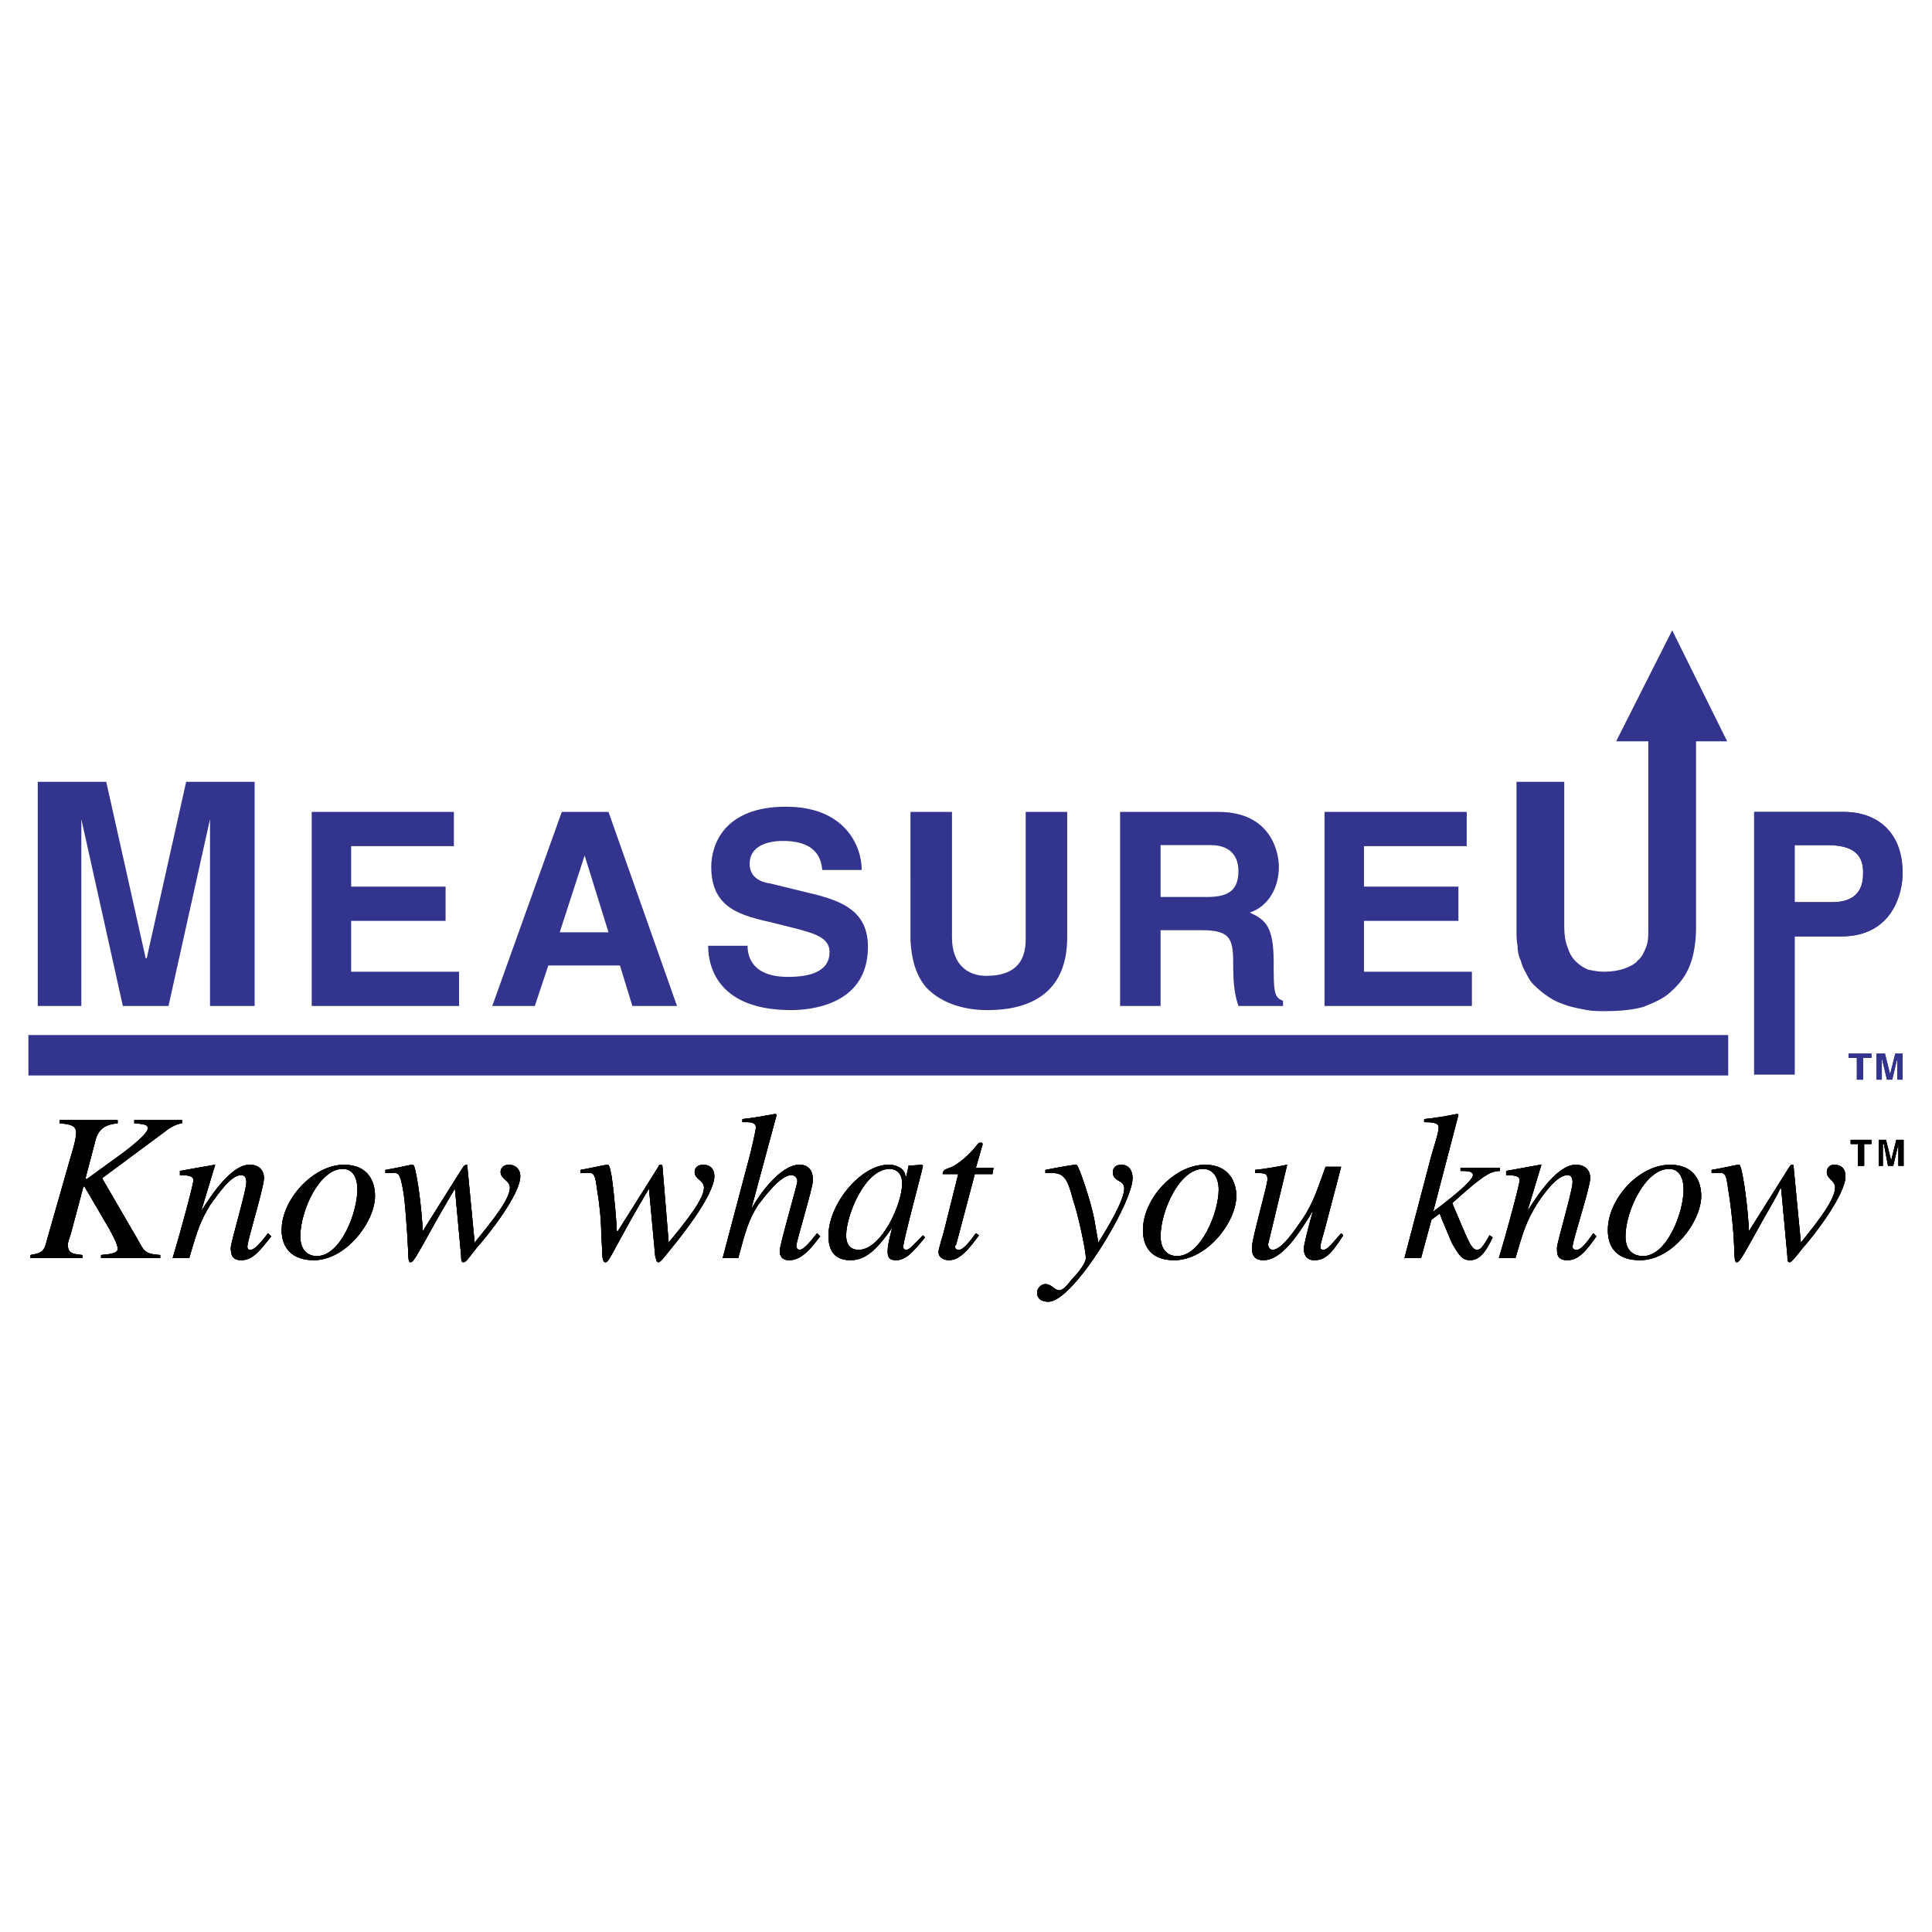
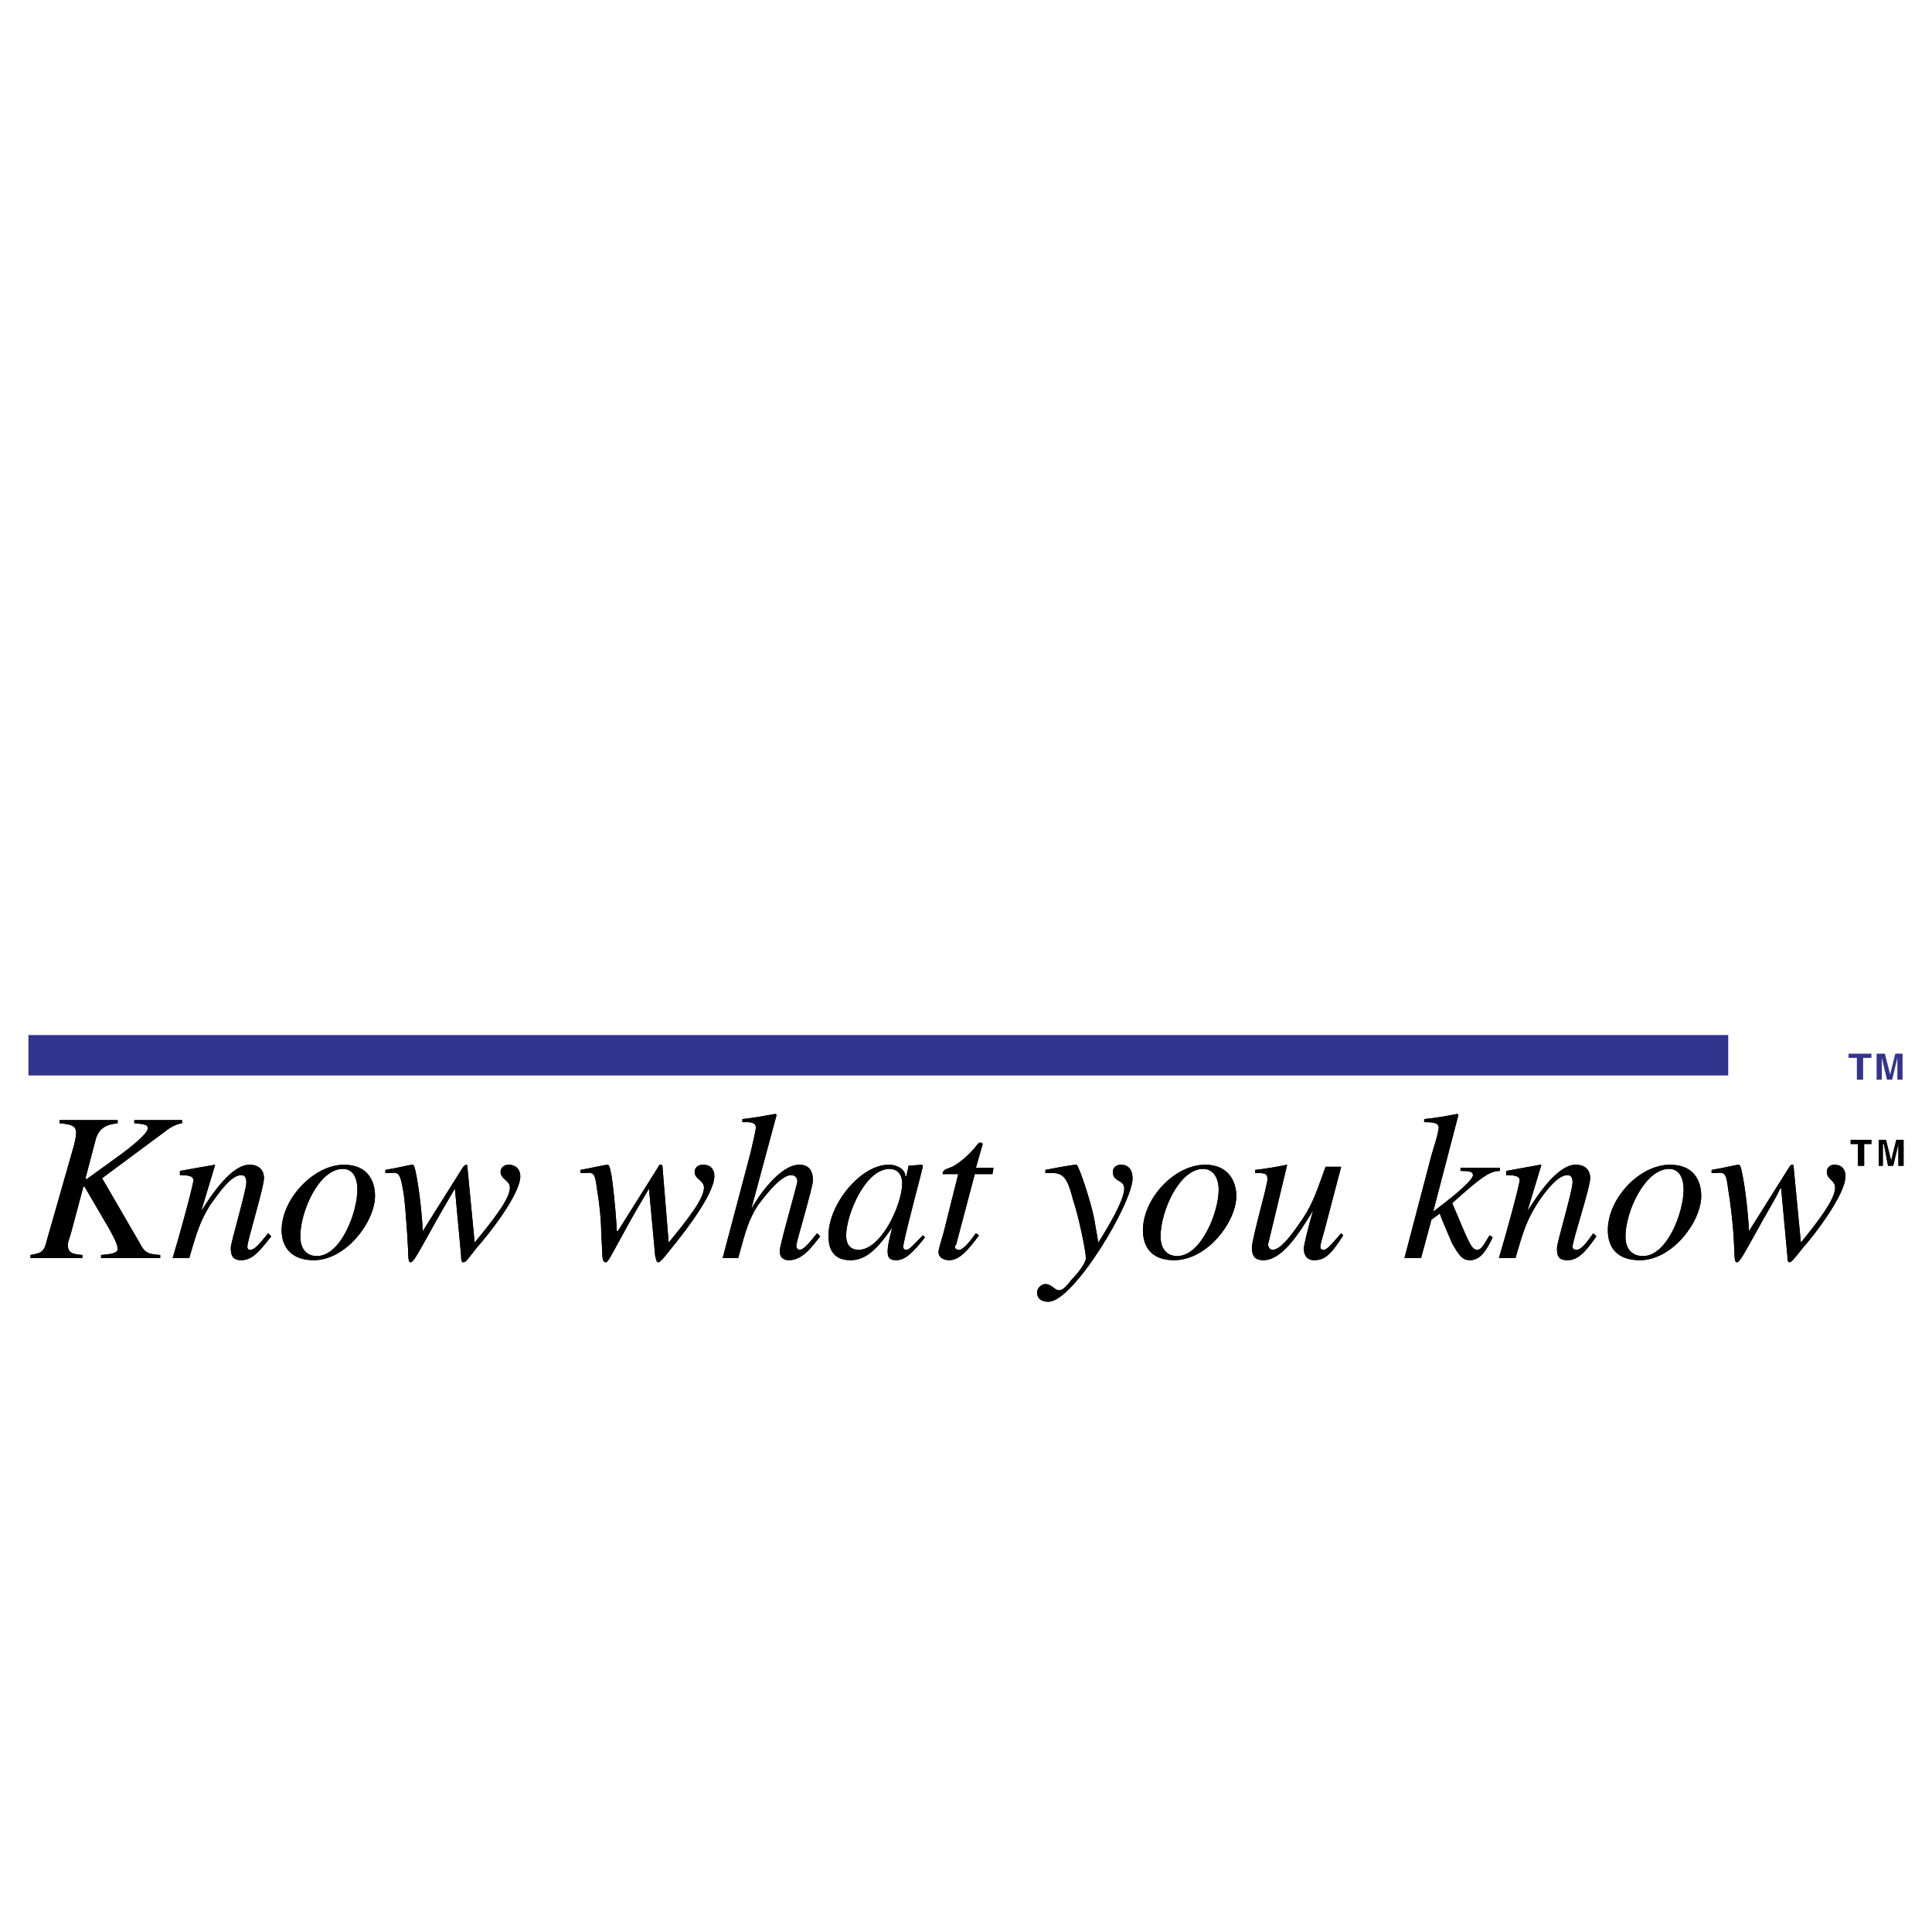
<svg xmlns="http://www.w3.org/2000/svg" width="2500" height="2500" viewBox="0 0 192.756 192.756">
  <g fill-rule="evenodd" clip-rule="evenodd">
-     <path fill="#fff" fill-opacity="0" d="M0 0h192.756v192.756H0V0z" />
-     <path fill="#33348e" d="M25.405 100.365h-4.452V81.728l-4.141 18.637h-4.556L8.115 81.728v18.637H3.767V78H10.6l3.934 17.602h.104L18.572 78h6.833v22.365zM45.284 84.42h-10.25v4.038h9.422v3.417h-9.422v5.072h10.767v3.418H31.1V81.003h14.184v3.417zM58.329 85.352l2.381 7.662h-4.866l2.485-7.662zm-3.623 10.974h7.144l1.242 4.039h4.452L60.71 81.003h-4.659l-6.937 19.362h4.245l1.347-4.039zM74.584 94.359c0 1.139.518 3.105 4.038 3.105 1.967 0 4.142-.414 4.142-2.484 0-1.45-1.553-1.864-3.52-2.381l-2.071-.518c-3.106-.725-6.212-1.346-6.212-5.591 0-2.174 1.242-6.005 7.455-6.005 5.901 0 7.558 3.934 7.558 6.315h-3.935c-.104-.932-.414-2.899-3.935-2.899-1.553 0-3.313.518-3.313 2.278 0 1.449 1.243 1.863 2.071 1.967l4.659 1.139c2.692.725 5.073 1.76 5.073 5.176 0 5.903-5.902 6.317-7.662 6.317-7.041 0-8.283-4.039-8.283-6.42h3.935v.001zM106.473 93.531c0 5.073-3.105 7.249-7.973 7.249-1.76 0-4.348-.414-6.108-2.279-1.035-1.242-1.449-2.795-1.553-4.659V81.003h4.141V93.53c0 2.692 1.553 3.831 3.417 3.831 2.797 0 3.936-1.346 3.936-3.624V81.003h4.141v12.528h-.001zM115.791 89.493v-5.177h4.969c2.383 0 2.797 1.553 2.797 2.588 0 1.863-.932 2.588-3.107 2.588h-4.659v.001zm-4.039 10.872h4.039v-7.559h4.141c3.004 0 3.107 1.035 3.107 3.624 0 1.967.207 3.002.518 3.936h4.451v-.52c-.932-.311-.932-1.035-.932-3.83 0-3.624-.828-4.245-2.381-4.969 1.863-.622 2.898-2.485 2.898-4.556 0-1.657-.932-5.487-6.006-5.487h-9.836v19.361h.001zM146.334 84.42h-10.25v4.038h9.422v3.417h-9.422v5.072h10.768v3.418h-14.704V81.003h14.186v3.417zM169.215 92.496c0 1.449-.207 2.795-.621 3.831s-1.035 1.863-1.863 2.588c-.725.725-1.76 1.139-2.797 1.553-1.139.312-2.484.416-3.83.416-.518 0-1.139 0-1.76-.104-.518-.104-1.139-.209-1.863-.414-.621-.209-1.242-.416-1.865-.83-.518-.311-1.139-.828-1.656-1.346-.311-.311-.518-.725-.725-1.139-.207-.311-.414-.828-.518-1.242-.207-.414-.311-.932-.311-1.449-.104-.518-.104-1.036-.104-1.553V78h4.764v14.495c0 .725.104 1.449.311 1.967.207.621.414 1.036.828 1.45.311.311.725.621 1.242.828.518.104 1.035.207 1.553.207.828 0 1.449-.104 2.07-.311.518-.207 1.035-.414 1.346-.828.414-.311.621-.828.828-1.346.207-.518.207-1.139.207-1.76v-14.39.932-5.28h-3.209l5.592-11.078 5.486 11.078h-3.105v5.177-.932 14.287zM179.051 90.011v-5.694h3.209c2.484 0 3.623.828 3.623 2.692 0 .828 0 3.002-3.105 3.002h-3.727zm0 3.416h4.658c5.178 0 6.109-4.452 6.109-6.212.104-3.831-2.174-6.212-5.902-6.212h-8.904v26.194h4.039v-13.77z" />
-     <path d="M179.051 90.011v-5.694h3.209c2.484 0 3.623.828 3.623 2.692 0 .828 0 3.002-3.105 3.002h-3.727zm0 3.416h4.658c5.178 0 6.109-4.452 6.109-6.212 0-3.831-2.174-6.212-5.902-6.212h-8.904v26.194h4.039v-13.77zM185.883 107.715h-.621v-2.174h-.828v-.414h2.277v.414h-.828v2.174zM189.818 107.715h-.517v-2.174l-.518 2.174h-.517l-.518-2.174v2.174h-.518v-2.588h.829l.517 2.07.518-2.07h.724v2.588z" fill="#33348e" />
-     <path fill="#33348e" d="M185.883 107.715h-.621v-2.174h-.828v-.414h2.277v.414h-.828v2.174zM189.818 107.715h-.517v-2.174l-.518 2.174h-.517l-.518-2.174v2.174h-.518v-2.588h.829l.517 2.07.518-2.07h.724v2.588z" />
    <path fill="#33348e" d="M185.883 107.715h-.621v-2.174h-.828v-.414h2.277v.414h-.828v2.174zM189.818 107.715h-.517v-2.174l-.518 2.174h-.517l-.518-2.174v2.174h-.518v-2.588h.829l.517 2.07.518-2.07h.724v2.588zM2.834 107.301h169.59v-4.037H2.834v4.037z" />
-     <path d="M18.158 112.064c-.725.104-1.449.621-1.553.725l-6.419 4.762 3.727 6.42c.518 1.035.829 1.139 2.071 1.242v.311h-5.901v-.311c1.139-.104 1.657-.207 1.657-.621 0-.518-.621-1.553-.829-1.967l-2.485-4.246h-.104l-1.242 4.66c-.207.621-.311.932-.311 1.139 0 .828.414.932 1.449 1.035v.311H3.042v-.311c1.036-.207 1.346-.207 1.657-1.553l2.692-9.422c.104-.414.207-.932.207-1.242 0-.725-.621-.828-1.656-.932v-.311h5.798v.311c-.725.104-1.76.207-2.174 1.553l-1.035 3.934.104.104 3.002-2.174c1.449-1.035 3.106-2.381 3.106-2.898 0-.311-.104-.414-1.346-.518v-.311h4.763v.31h-.002zM27.062 123.35c-1.139 1.449-1.864 2.381-3.003 2.381-.932 0-1.035-.621-1.035-1.242 0-.518 1.553-5.695 1.553-6.523 0-.414-.104-.725-.518-.725-1.035 0-2.277 1.863-3.106 3.002-.932 1.553-1.242 2.383-2.071 5.281h-1.656c.725-2.381 2.07-7.352 2.07-7.766 0-.311-.207-.518-1.346-.518v-.414c1.139-.207 2.278-.414 3.52-.621l-1.346 4.451v.104c1.036-1.656 3.002-4.555 4.762-4.555.932 0 1.45.518 1.45 1.346 0 .932-1.657 6.213-1.657 6.834 0 .311.207.311.311.311.414 0 .932-.621 1.76-1.656l.312.31zM37.415 119.311c0 2.588-2.899 6.42-6.108 6.42-2.174 0-3.209-1.242-3.209-3.002 0-3.107 3.209-6.523 6.212-6.523 2.484-.001 3.105 1.759 3.105 3.105zm-7.454 4.039c0 1.242.621 1.967 1.656 1.967 2.381 0 4.038-4.35 4.038-6.627 0-1.139-.414-2.07-1.449-2.07-2.382-.001-4.245 4.243-4.245 6.73zM38.451 116.723c1.242-.207 2.485-.518 2.691-.518.104 0 .208 0 .415 1.139.414 2.174.621 5.072.621 5.488l4.038-6.42c.104-.104.208-.207.311-.207.103 0 .103.104.103.207l.725 7.559c1.864-2.277 3.52-4.35 3.52-5.488 0-.725-.932-.828-.932-1.553 0-.311.207-.725.828-.725.725 0 1.139.518 1.139 1.139 0 1.863-3.313 6.006-4.349 7.145-.829 1.035-1.035 1.449-1.346 1.449-.207 0-.207-.311-.207-.621l-.622-6.73c-.414.725-.932 1.553-1.863 3.209-2.071 3.729-2.278 4.143-2.588 4.143-.208 0-.208-.725-.208-1.035l-.104-1.863c-.103-1.346-.207-3.211-.414-4.35-.311-1.656-.414-1.76-1.346-1.656h-.414v-.312h.002zM57.915 116.723c1.139-.207 2.485-.518 2.692-.518.104 0 .207 0 .414 1.139.311 2.174.518 5.072.518 5.488h.104l4.038-6.42c0-.104.104-.207.207-.207.207 0 .207.104.207.207l.621 7.559c1.863-2.277 3.52-4.35 3.52-5.488 0-.725-.932-.828-.932-1.553 0-.311.208-.725.829-.725.828 0 1.139.518 1.139 1.139 0 1.863-3.313 6.006-4.245 7.145-.828 1.035-1.139 1.449-1.346 1.449s-.207-.311-.311-.621l-.622-6.73c-.414.725-.932 1.553-1.863 3.209-2.071 3.729-2.174 4.143-2.485 4.143s-.311-.725-.311-1.035l-.104-1.863c0-1.346-.207-3.211-.414-4.35-.208-1.656-.311-1.76-1.243-1.656h-.414v-.312h.001zM81.832 123.35c-.828 1.035-1.76 2.381-3.106 2.381-.725 0-.932-.414-.932-.932 0-.621 1.76-6.627 1.76-6.938 0-.414-.31-.621-.621-.621-1.139 0-2.899 2.484-3.313 3.002-.932 1.451-1.243 2.59-1.968 5.281h-1.553l2.795-10.561c.207-.932.518-2.174.518-2.484 0-.207-.104-.52-.829-.52h-.518v-.309c1.036-.104 2.175-.311 3.313-.518l.104.104-2.484 9.213v.104c.621-1.139 2.795-4.348 4.762-4.348.414 0 1.346.104 1.346 1.553 0 .725-1.657 6.109-1.657 6.523 0 .311.207.414.311.414.414 0 .932-.621 1.76-1.656l.312.312zM92.289 123.453c-1.243 1.553-1.967 2.277-2.899 2.277-.829 0-.829-.518-.829-.932s.104-.932.414-2.174v-.104c-1.76 2.588-2.899 3.209-4.141 3.209-2.174 0-2.174-1.863-2.174-2.484 0-3.107 3.21-7.041 6.005-7.041.932 0 1.657.518 1.657 1.139h.104l.207-.932v-.104l1.346-.104.104.104c0 .207-1.967 7.455-1.967 8.076 0 .207.104.311.311.311.311 0 .725-.518 1.657-1.449l.205.208zm-6.627 1.242c2.278 0 4.348-4.557 4.348-6.627 0-1.035-.621-1.449-1.242-1.449-2.485 0-4.348 4.658-4.348 6.627 0 1.139.621 1.449 1.242 1.449zM99.018 117.137h-1.76l-1.863 7.041c-.104.104-.104.104-.104.207 0 .207.104.311.414.311.414 0 1.139-.932 1.656-1.656l.311.207c-1.139 1.553-1.967 2.484-3.002 2.484-.414 0-1.035-.207-1.035-.828 0-.311.414-1.553.518-1.967l1.45-5.799H94.05c0-.104 0-.207.104-.311.104-.207.725-.311 1.036-.518.725-.414 1.76-1.346 2.277-2.07.104-.104.207-.311.414-.207.104-.104.207.104.104.311l-.621 2.174h1.76l-.106.621zM104.299 116.723c1.035-.207 2.691-.518 3.105-.518.207 0 1.449 3.727 1.76 5.383l.414 2.383c.932-1.449 2.59-4.246 2.59-5.385 0-.932-1.141-.621-1.141-1.656 0-.311.207-.725.828-.725.727 0 1.141.518 1.141 1.346 0 2.484-5.902 12.32-8.387 12.32-.207 0-1.139 0-1.139-.932 0-.414.414-.828.828-.828.621 0 .932.621 1.346.621.311 0 .621-.207 1.242-1.035.621-.621 1.449-1.656 1.449-2.174 0-.828-.828-4.557-1.242-5.695-.518-1.967-.828-2.795-2.07-2.795h-.725v-.31h.001zM123.35 119.311c0 2.588-2.9 6.42-6.213 6.42-2.174 0-3.105-1.242-3.105-3.002 0-3.107 3.105-6.523 6.211-6.523 2.382-.001 3.107 1.759 3.107 3.105zm-7.559 4.039c0 1.242.621 1.967 1.656 1.967 2.381 0 4.141-4.35 4.141-6.627 0-1.139-.518-2.07-1.553-2.07-2.381-.001-4.244 4.243-4.244 6.73zM134.014 123.246c-1.244 1.967-1.865 2.484-2.9 2.484-.932 0-1.035-.828-1.035-1.139s.414-2.07.932-3.832c-1.449 2.383-3.105 4.971-4.969 4.971-.725 0-1.139-.311-1.139-1.242s1.553-6.213 1.553-6.834-.311-.621-1.242-.621v-.311c1.035-.104 2.174-.311 3.209-.518l-1.863 7.766c-.104.207 0 .725.414.725.932 0 2.277-2.07 3.002-3.107 1.035-1.553 1.449-2.898 2.277-5.176h1.555l-1.658 6.316c-.104.414-.414 1.346-.414 1.656 0 .104 0 .311.311.311.414 0 .934-.725 1.762-1.656l.205.207zM148.922 123.453c-.725 1.553-1.346 2.277-2.277 2.277-.725 0-1.035-.414-1.76-1.656-.207-.518-1.037-2.381-1.244-3.004l-.828.623-1.035 3.83h-1.656l2.691-10.25c.207-.725.725-2.277.725-2.795 0-.52-.828-.52-1.449-.52v-.309c1.139-.104 2.279-.311 3.314-.518l.104.104-2.486 9.523v.104c1.242-.932 3.936-3.002 3.936-3.623 0-.414-.621-.414-1.242-.414v-.311h3.934v.311c-1.035 0-1.863.621-4.762 3.209 1.553 3.625 1.863 4.66 2.484 4.66.414 0 .621-.414 1.242-1.449l.309.208zM159.275 123.35c-1.035 1.449-1.76 2.381-2.898 2.381-1.035 0-1.035-.621-1.035-1.242 0-.518 1.553-5.695 1.553-6.523 0-.414-.104-.725-.518-.725-1.035 0-2.383 1.863-3.107 3.002-.932 1.553-1.242 2.383-2.07 5.281h-1.656c.725-2.381 2.07-7.352 2.07-7.766 0-.311-.207-.518-1.346-.518v-.414l3.416-.621h.104l-1.346 4.451v.104c1.035-1.656 3.004-4.555 4.764-4.555.932 0 1.449.518 1.449 1.346 0 .932-1.76 6.213-1.76 6.834 0 .311.311.311.414.311.414 0 .932-.621 1.656-1.656l.31.31zM169.732 119.311c0 2.588-2.898 6.42-6.109 6.42-2.277 0-3.209-1.242-3.209-3.002 0-3.107 3.105-6.523 6.213-6.523 2.484-.001 3.105 1.759 3.105 3.105zm-7.558 4.039c0 1.242.621 1.967 1.76 1.967 2.383 0 4.039-4.35 4.039-6.627 0-1.139-.414-2.07-1.449-2.07-2.383-.001-4.35 4.243-4.35 6.73zM170.768 116.723c1.242-.207 2.484-.518 2.691-.518.104 0 .207 0 .414 1.139.414 2.174.621 5.072.621 5.488l4.039-6.42c.104-.104.104-.207.311-.207.104 0 .104.104.104.207l.725 7.559c1.863-2.277 3.416-4.35 3.416-5.488 0-.725-.828-.828-.828-1.553 0-.311.207-.725.725-.725.828 0 1.139.518 1.139 1.139 0 1.863-3.209 6.006-4.244 7.145-.828 1.035-1.139 1.449-1.346 1.449s-.207-.311-.207-.621l-.621-6.73h-.104c-.311.725-.828 1.553-1.76 3.209-2.072 3.729-2.279 4.143-2.59 4.143-.207 0-.207-.725-.207-1.035l-.104-1.863c-.104-1.346-.311-3.211-.518-4.35-.207-1.656-.311-1.76-1.242-1.656h-.414v-.312zM185.986 116.309h-.621v-2.174h-.724v-.414h2.07v.414h-.725v2.174zM189.922 116.309h-.518v-2.174l-.517 2.174h-.518l-.414-2.174h-.103v2.174h-.414v-2.588h.724l.518 2.07.517-2.07h.725v2.588z" />
    <path d="M18.158 112.064c-.725.104-1.449.621-1.553.725l-6.419 4.762 3.727 6.42c.518 1.035.829 1.139 2.071 1.242v.311h-5.901v-.311c1.139-.104 1.657-.207 1.657-.621 0-.518-.621-1.553-.829-1.967l-2.485-4.246h-.104l-1.242 4.66c-.207.621-.311.932-.311 1.139 0 .828.414.932 1.449 1.035v.311H3.042v-.311c1.036-.207 1.346-.207 1.657-1.553l2.692-9.422c.104-.414.207-.932.207-1.242 0-.725-.621-.828-1.656-.932v-.311h5.798v.311c-.725.104-1.76.207-2.174 1.553l-1.035 3.934.104.104 3.002-2.174c1.449-1.035 3.106-2.381 3.106-2.898 0-.311-.104-.414-1.346-.518v-.311h4.763v.31h-.002zM27.062 123.35c-1.139 1.449-1.864 2.381-3.003 2.381-.932 0-1.035-.621-1.035-1.242 0-.518 1.553-5.695 1.553-6.523 0-.414-.104-.725-.518-.725-1.035 0-2.277 1.863-3.106 3.002-.932 1.553-1.242 2.383-2.071 5.281h-1.656c.725-2.381 2.07-7.352 2.07-7.766 0-.311-.207-.518-1.346-.518v-.414c1.139-.207 2.278-.414 3.52-.621l-1.346 4.451v.104c1.036-1.656 3.002-4.555 4.762-4.555.932 0 1.45.518 1.45 1.346 0 .932-1.657 6.213-1.657 6.834 0 .311.207.311.311.311.414 0 .932-.621 1.76-1.656l.312.31zM37.415 119.311c0 2.588-2.899 6.42-6.108 6.42-2.174 0-3.209-1.242-3.209-3.002 0-3.107 3.209-6.523 6.212-6.523 2.484-.001 3.105 1.759 3.105 3.105zm-7.454 4.039c0 1.242.621 1.967 1.656 1.967 2.381 0 4.038-4.35 4.038-6.627 0-1.139-.414-2.07-1.449-2.07-2.382-.001-4.245 4.243-4.245 6.73zM38.451 116.723c1.242-.207 2.485-.518 2.691-.518.104 0 .208 0 .415 1.139.414 2.174.621 5.072.621 5.488l4.038-6.42c.104-.104.208-.207.311-.207.103 0 .103.104.103.207l.725 7.559c1.864-2.277 3.52-4.35 3.52-5.488 0-.725-.932-.828-.932-1.553 0-.311.207-.725.828-.725.725 0 1.139.518 1.139 1.139 0 1.863-3.313 6.006-4.349 7.145-.829 1.035-1.035 1.449-1.346 1.449-.207 0-.207-.311-.207-.621l-.622-6.73c-.414.725-.932 1.553-1.863 3.209-2.071 3.729-2.278 4.143-2.588 4.143-.208 0-.208-.725-.208-1.035l-.104-1.863c-.103-1.346-.207-3.211-.414-4.35-.311-1.656-.414-1.76-1.346-1.656h-.414v-.312h.002zM57.915 116.723c1.139-.207 2.485-.518 2.692-.518.104 0 .207 0 .414 1.139.311 2.174.518 5.072.518 5.488h.104l4.038-6.42c0-.104.104-.207.207-.207.207 0 .207.104.207.207l.621 7.559c1.863-2.277 3.52-4.35 3.52-5.488 0-.725-.932-.828-.932-1.553 0-.311.208-.725.829-.725.828 0 1.139.518 1.139 1.139 0 1.863-3.313 6.006-4.245 7.145-.828 1.035-1.139 1.449-1.346 1.449s-.207-.311-.311-.621l-.622-6.73c-.414.725-.932 1.553-1.863 3.209-2.071 3.729-2.174 4.143-2.485 4.143s-.311-.725-.311-1.035l-.104-1.863c0-1.346-.207-3.211-.414-4.35-.208-1.656-.311-1.76-1.243-1.656h-.414v-.312h.001zM81.832 123.35c-.828 1.035-1.76 2.381-3.106 2.381-.725 0-.932-.414-.932-.932 0-.621 1.76-6.627 1.76-6.938 0-.414-.31-.621-.621-.621-1.139 0-2.899 2.484-3.313 3.002-.932 1.451-1.243 2.59-1.968 5.281h-1.553l2.795-10.561c.207-.932.518-2.174.518-2.484 0-.207-.104-.52-.829-.52h-.518v-.309c1.036-.104 2.175-.311 3.313-.518l.104.104-2.484 9.213v.104c.621-1.139 2.795-4.348 4.762-4.348.414 0 1.346.104 1.346 1.553 0 .725-1.657 6.109-1.657 6.523 0 .311.207.414.311.414.414 0 .932-.621 1.76-1.656l.312.312zM92.289 123.453c-1.243 1.553-1.967 2.277-2.899 2.277-.829 0-.829-.518-.829-.932s.104-.932.414-2.174v-.104c-1.76 2.588-2.899 3.209-4.141 3.209-2.174 0-2.174-1.863-2.174-2.484 0-3.107 3.21-7.041 6.005-7.041.932 0 1.657.518 1.657 1.139h.104l.207-.932v-.104l1.346-.104.104.104c0 .207-1.967 7.455-1.967 8.076 0 .207.104.311.311.311.311 0 .725-.518 1.657-1.449l.205.208zm-6.627 1.242c2.278 0 4.348-4.557 4.348-6.627 0-1.035-.621-1.449-1.242-1.449-2.485 0-4.348 4.658-4.348 6.627 0 1.139.621 1.449 1.242 1.449zM99.018 117.137h-1.76l-1.863 7.041c-.104.104-.104.104-.104.207 0 .207.104.311.414.311.414 0 1.139-.932 1.656-1.656l.311.207c-1.139 1.553-1.967 2.484-3.002 2.484-.414 0-1.035-.207-1.035-.828 0-.311.414-1.553.518-1.967l1.45-5.799H94.05c0-.104 0-.207.104-.311.104-.207.725-.311 1.036-.518.725-.414 1.76-1.346 2.277-2.07.104-.104.207-.311.414-.207.104-.104.207.104.104.311l-.621 2.174h1.76l-.106.621zM104.299 116.723c1.035-.207 2.691-.518 3.105-.518.207 0 1.449 3.727 1.76 5.383l.414 2.383c.932-1.449 2.59-4.246 2.59-5.385 0-.932-1.141-.621-1.141-1.656 0-.311.207-.725.828-.725.727 0 1.141.518 1.141 1.346 0 2.484-5.902 12.32-8.387 12.32-.207 0-1.139 0-1.139-.932 0-.414.414-.828.828-.828.621 0 .932.621 1.346.621.311 0 .621-.207 1.242-1.035.621-.621 1.449-1.656 1.449-2.174 0-.828-.828-4.557-1.242-5.695-.518-1.967-.828-2.795-2.07-2.795h-.725v-.31h.001zM123.35 119.311c0 2.588-2.9 6.42-6.213 6.42-2.174 0-3.105-1.242-3.105-3.002 0-3.107 3.105-6.523 6.211-6.523 2.382-.001 3.107 1.759 3.107 3.105zm-7.559 4.039c0 1.242.621 1.967 1.656 1.967 2.381 0 4.141-4.35 4.141-6.627 0-1.139-.518-2.07-1.553-2.07-2.381-.001-4.244 4.243-4.244 6.73zM134.014 123.246c-1.244 1.967-1.865 2.484-2.9 2.484-.932 0-1.035-.828-1.035-1.139s.414-2.07.932-3.832c-1.449 2.383-3.105 4.971-4.969 4.971-.725 0-1.139-.311-1.139-1.242s1.553-6.213 1.553-6.834-.311-.621-1.242-.621v-.311c1.035-.104 2.174-.311 3.209-.518l-1.863 7.766c-.104.207 0 .725.414.725.932 0 2.277-2.07 3.002-3.107 1.035-1.553 1.449-2.898 2.277-5.176h1.555l-1.658 6.316c-.104.414-.414 1.346-.414 1.656 0 .104 0 .311.311.311.414 0 .934-.725 1.762-1.656l.205.207zM148.922 123.453c-.725 1.553-1.346 2.277-2.277 2.277-.725 0-1.035-.414-1.76-1.656-.207-.518-1.037-2.381-1.244-3.004l-.828.623-1.035 3.83h-1.656l2.691-10.25c.207-.725.725-2.277.725-2.795 0-.52-.828-.52-1.449-.52v-.309c1.139-.104 2.279-.311 3.314-.518l.104.104-2.486 9.523v.104c1.242-.932 3.936-3.002 3.936-3.623 0-.414-.621-.414-1.242-.414v-.311h3.934v.311c-1.035 0-1.863.621-4.762 3.209 1.553 3.625 1.863 4.66 2.484 4.66.414 0 .621-.414 1.242-1.449l.309.208zM159.275 123.35c-1.035 1.449-1.76 2.381-2.898 2.381-1.035 0-1.035-.621-1.035-1.242 0-.518 1.553-5.695 1.553-6.523 0-.414-.104-.725-.518-.725-1.035 0-2.383 1.863-3.107 3.002-.932 1.553-1.242 2.383-2.07 5.281h-1.656c.725-2.381 2.07-7.352 2.07-7.766 0-.311-.207-.518-1.346-.518v-.414l3.416-.621h.104l-1.346 4.451v.104c1.035-1.656 3.004-4.555 4.764-4.555.932 0 1.449.518 1.449 1.346 0 .932-1.76 6.213-1.76 6.834 0 .311.311.311.414.311.414 0 .932-.621 1.656-1.656l.31.31zM169.732 119.311c0 2.588-2.898 6.42-6.109 6.42-2.277 0-3.209-1.242-3.209-3.002 0-3.107 3.105-6.523 6.213-6.523 2.484-.001 3.105 1.759 3.105 3.105zm-7.558 4.039c0 1.242.621 1.967 1.76 1.967 2.383 0 4.039-4.35 4.039-6.627 0-1.139-.414-2.07-1.449-2.07-2.383-.001-4.35 4.243-4.35 6.73zM170.768 116.723c1.242-.207 2.484-.518 2.691-.518.104 0 .207 0 .414 1.139.414 2.174.621 5.072.621 5.488l4.039-6.42c.104-.104.104-.207.311-.207.104 0 .104.104.104.207l.725 7.559c1.863-2.277 3.416-4.35 3.416-5.488 0-.725-.828-.828-.828-1.553 0-.311.207-.725.725-.725.828 0 1.139.518 1.139 1.139 0 1.863-3.209 6.006-4.244 7.145-.828 1.035-1.139 1.449-1.346 1.449s-.207-.311-.207-.621l-.621-6.73h-.104c-.311.725-.828 1.553-1.76 3.209-2.072 3.729-2.279 4.143-2.59 4.143-.207 0-.207-.725-.207-1.035l-.104-1.863c-.104-1.346-.311-3.211-.518-4.35-.207-1.656-.311-1.76-1.242-1.656h-.414v-.312zM185.986 116.309h-.621v-2.174h-.724v-.414h2.07v.414h-.725v2.174zM189.922 116.309h-.518v-2.174l-.517 2.174h-.518l-.414-2.174h-.103v2.174h-.414v-2.588h.724l.518 2.07.517-2.07h.725v2.588z" />
    <path d="M18.158 112.064c-.725.104-1.449.621-1.553.725l-6.419 4.762 3.727 6.42c.518 1.035.829 1.139 2.071 1.242v.311h-5.901v-.311c1.139-.104 1.657-.207 1.657-.621 0-.518-.621-1.553-.829-1.967l-2.485-4.246h-.104l-1.242 4.66c-.207.621-.311.932-.311 1.139 0 .828.414.932 1.449 1.035v.311H3.042v-.311c1.036-.207 1.346-.207 1.657-1.553l2.692-9.422c.104-.414.207-.932.207-1.242 0-.725-.621-.828-1.656-.932v-.311h5.798v.311c-.725.104-1.76.207-2.174 1.553l-1.035 3.934.104.104 3.002-2.174c1.449-1.035 3.106-2.381 3.106-2.898 0-.311-.104-.414-1.346-.518v-.311h4.763v.31h-.002zM27.062 123.35c-1.139 1.449-1.864 2.381-3.003 2.381-.932 0-1.035-.621-1.035-1.242 0-.518 1.553-5.695 1.553-6.523 0-.414-.104-.725-.518-.725-1.035 0-2.277 1.863-3.106 3.002-.932 1.553-1.242 2.383-2.071 5.281h-1.656c.725-2.381 2.07-7.352 2.07-7.766 0-.311-.207-.518-1.346-.518v-.414c1.139-.207 2.278-.414 3.52-.621l-1.346 4.451v.104c1.036-1.656 3.002-4.555 4.762-4.555.932 0 1.45.518 1.45 1.346 0 .932-1.657 6.213-1.657 6.834 0 .311.207.311.311.311.414 0 .932-.621 1.76-1.656l.312.31zM37.415 119.311c0 2.588-2.899 6.42-6.108 6.42-2.174 0-3.209-1.242-3.209-3.002 0-3.107 3.209-6.523 6.212-6.523 2.484-.001 3.105 1.759 3.105 3.105zm-7.454 4.039c0 1.242.621 1.967 1.656 1.967 2.381 0 4.038-4.35 4.038-6.627 0-1.139-.414-2.07-1.449-2.07-2.382-.001-4.245 4.243-4.245 6.73zM38.451 116.723c1.242-.207 2.485-.518 2.691-.518.104 0 .208 0 .415 1.139.414 2.174.621 5.072.621 5.488l4.038-6.42c.104-.104.208-.207.311-.207.103 0 .103.104.103.207l.725 7.559c1.864-2.277 3.52-4.35 3.52-5.488 0-.725-.932-.828-.932-1.553 0-.311.207-.725.828-.725.725 0 1.139.518 1.139 1.139 0 1.863-3.313 6.006-4.349 7.145-.829 1.035-1.035 1.449-1.346 1.449-.207 0-.207-.311-.207-.621l-.622-6.73c-.414.725-.932 1.553-1.863 3.209-2.071 3.729-2.278 4.143-2.588 4.143-.208 0-.208-.725-.208-1.035l-.104-1.863c-.103-1.346-.207-3.211-.414-4.35-.311-1.656-.414-1.76-1.346-1.656h-.414v-.312h.002zM57.915 116.723c1.139-.207 2.485-.518 2.692-.518.104 0 .207 0 .414 1.139.311 2.174.518 5.072.518 5.488h.104l4.038-6.42c0-.104.104-.207.207-.207.207 0 .207.104.207.207l.621 7.559c1.863-2.277 3.52-4.35 3.52-5.488 0-.725-.932-.828-.932-1.553 0-.311.208-.725.829-.725.828 0 1.139.518 1.139 1.139 0 1.863-3.313 6.006-4.245 7.145-.828 1.035-1.139 1.449-1.346 1.449s-.207-.311-.311-.621l-.622-6.73c-.414.725-.932 1.553-1.863 3.209-2.071 3.729-2.174 4.143-2.485 4.143s-.311-.725-.311-1.035l-.104-1.863c0-1.346-.207-3.211-.414-4.35-.208-1.656-.311-1.76-1.243-1.656h-.414v-.312h.001zM81.832 123.35c-.828 1.035-1.76 2.381-3.106 2.381-.725 0-.932-.414-.932-.932 0-.621 1.76-6.627 1.76-6.938 0-.414-.31-.621-.621-.621-1.139 0-2.899 2.484-3.313 3.002-.932 1.451-1.243 2.59-1.968 5.281h-1.553l2.795-10.561c.207-.932.518-2.174.518-2.484 0-.207-.104-.52-.829-.52h-.518v-.309c1.036-.104 2.175-.311 3.313-.518l.104.104-2.484 9.213v.104c.621-1.139 2.795-4.348 4.762-4.348.414 0 1.346.104 1.346 1.553 0 .725-1.657 6.109-1.657 6.523 0 .311.207.414.311.414.414 0 .932-.621 1.76-1.656l.312.312zM92.289 123.453c-1.243 1.553-1.967 2.277-2.899 2.277-.829 0-.829-.518-.829-.932s.104-.932.414-2.174v-.104c-1.76 2.588-2.899 3.209-4.141 3.209-2.174 0-2.174-1.863-2.174-2.484 0-3.107 3.21-7.041 6.005-7.041.932 0 1.657.518 1.657 1.139h.104l.207-.932v-.104l1.346-.104.104.104c0 .207-1.967 7.455-1.967 8.076 0 .207.104.311.311.311.311 0 .725-.518 1.657-1.449l.205.208zm-6.627 1.242c2.278 0 4.348-4.557 4.348-6.627 0-1.035-.621-1.449-1.242-1.449-2.485 0-4.348 4.658-4.348 6.627 0 1.139.621 1.449 1.242 1.449zM99.018 117.137h-1.76l-1.863 7.041c-.104.104-.104.104-.104.207 0 .207.104.311.414.311.414 0 1.139-.932 1.656-1.656l.311.207c-1.139 1.553-1.967 2.484-3.002 2.484-.414 0-1.035-.207-1.035-.828 0-.311.414-1.553.518-1.967l1.45-5.799H94.05c0-.104 0-.207.104-.311.104-.207.725-.311 1.036-.518.725-.414 1.76-1.346 2.277-2.07.104-.104.207-.311.414-.207.104-.104.207.104.104.311l-.621 2.174h1.76l-.106.621zM104.299 116.723c1.035-.207 2.691-.518 3.105-.518.207 0 1.449 3.727 1.76 5.383l.414 2.383c.932-1.449 2.59-4.246 2.59-5.385 0-.932-1.141-.621-1.141-1.656 0-.311.207-.725.828-.725.727 0 1.141.518 1.141 1.346 0 2.484-5.902 12.32-8.387 12.32-.207 0-1.139 0-1.139-.932 0-.414.414-.828.828-.828.621 0 .932.621 1.346.621.311 0 .621-.207 1.242-1.035.621-.621 1.449-1.656 1.449-2.174 0-.828-.828-4.557-1.242-5.695-.518-1.967-.828-2.795-2.07-2.795h-.725v-.31h.001zM123.35 119.311c0 2.588-2.9 6.42-6.213 6.42-2.174 0-3.105-1.242-3.105-3.002 0-3.107 3.105-6.523 6.211-6.523 2.382-.001 3.107 1.759 3.107 3.105zm-7.559 4.039c0 1.242.621 1.967 1.656 1.967 2.381 0 4.141-4.35 4.141-6.627 0-1.139-.518-2.07-1.553-2.07-2.381-.001-4.244 4.243-4.244 6.73zM134.014 123.246c-1.244 1.967-1.865 2.484-2.9 2.484-.932 0-1.035-.828-1.035-1.139s.414-2.07.932-3.832c-1.449 2.383-3.105 4.971-4.969 4.971-.725 0-1.139-.311-1.139-1.242s1.553-6.213 1.553-6.834-.311-.621-1.242-.621v-.311c1.035-.104 2.174-.311 3.209-.518l-1.863 7.766c-.104.207 0 .725.414.725.932 0 2.277-2.07 3.002-3.107 1.035-1.553 1.449-2.898 2.277-5.176h1.555l-1.658 6.316c-.104.414-.414 1.346-.414 1.656 0 .104 0 .311.311.311.414 0 .934-.725 1.762-1.656l.205.207zM148.922 123.453c-.725 1.553-1.346 2.277-2.277 2.277-.725 0-1.035-.414-1.76-1.656-.207-.518-1.037-2.381-1.244-3.004l-.828.623-1.035 3.83h-1.656l2.691-10.25c.207-.725.725-2.277.725-2.795 0-.52-.828-.52-1.449-.52v-.309c1.139-.104 2.279-.311 3.314-.518l.104.104-2.486 9.523v.104c1.242-.932 3.936-3.002 3.936-3.623 0-.414-.621-.414-1.242-.414v-.311h3.934v.311c-1.035 0-1.863.621-4.762 3.209 1.553 3.625 1.863 4.66 2.484 4.66.414 0 .621-.414 1.242-1.449l.309.208zM159.275 123.35c-1.035 1.449-1.76 2.381-2.898 2.381-1.035 0-1.035-.621-1.035-1.242 0-.518 1.553-5.695 1.553-6.523 0-.414-.104-.725-.518-.725-1.035 0-2.383 1.863-3.107 3.002-.932 1.553-1.242 2.383-2.07 5.281h-1.656c.725-2.381 2.07-7.352 2.07-7.766 0-.311-.207-.518-1.346-.518v-.414l3.416-.621h.104l-1.346 4.451v.104c1.035-1.656 3.004-4.555 4.764-4.555.932 0 1.449.518 1.449 1.346 0 .932-1.76 6.213-1.76 6.834 0 .311.311.311.414.311.414 0 .932-.621 1.656-1.656l.31.31zM169.732 119.311c0 2.588-2.898 6.42-6.109 6.42-2.277 0-3.209-1.242-3.209-3.002 0-3.107 3.105-6.523 6.213-6.523 2.484-.001 3.105 1.759 3.105 3.105zm-7.558 4.039c0 1.242.621 1.967 1.76 1.967 2.383 0 4.039-4.35 4.039-6.627 0-1.139-.414-2.07-1.449-2.07-2.383-.001-4.35 4.243-4.35 6.73zM170.768 116.723c1.242-.207 2.484-.518 2.691-.518.104 0 .207 0 .414 1.139.414 2.174.621 5.072.621 5.488l4.039-6.42c.104-.104.104-.207.311-.207.104 0 .104.104.104.207l.725 7.559c1.863-2.277 3.416-4.35 3.416-5.488 0-.725-.828-.828-.828-1.553 0-.311.207-.725.725-.725.828 0 1.139.518 1.139 1.139 0 1.863-3.209 6.006-4.244 7.145-.828 1.035-1.139 1.449-1.346 1.449s-.207-.311-.207-.621l-.621-6.73h-.104c-.311.725-.828 1.553-1.76 3.209-2.072 3.729-2.279 4.143-2.59 4.143-.207 0-.207-.725-.207-1.035l-.104-1.863c-.104-1.346-.311-3.211-.518-4.35-.207-1.656-.311-1.76-1.242-1.656h-.414v-.312zM185.986 116.309h-.621v-2.174h-.724v-.414h2.07v.414h-.725v2.174zM189.922 116.309h-.518v-2.174l-.517 2.174h-.518l-.414-2.174h-.103v2.174h-.414v-2.588h.724l.518 2.07.517-2.07h.725v2.588z" />
  </g>
</svg>